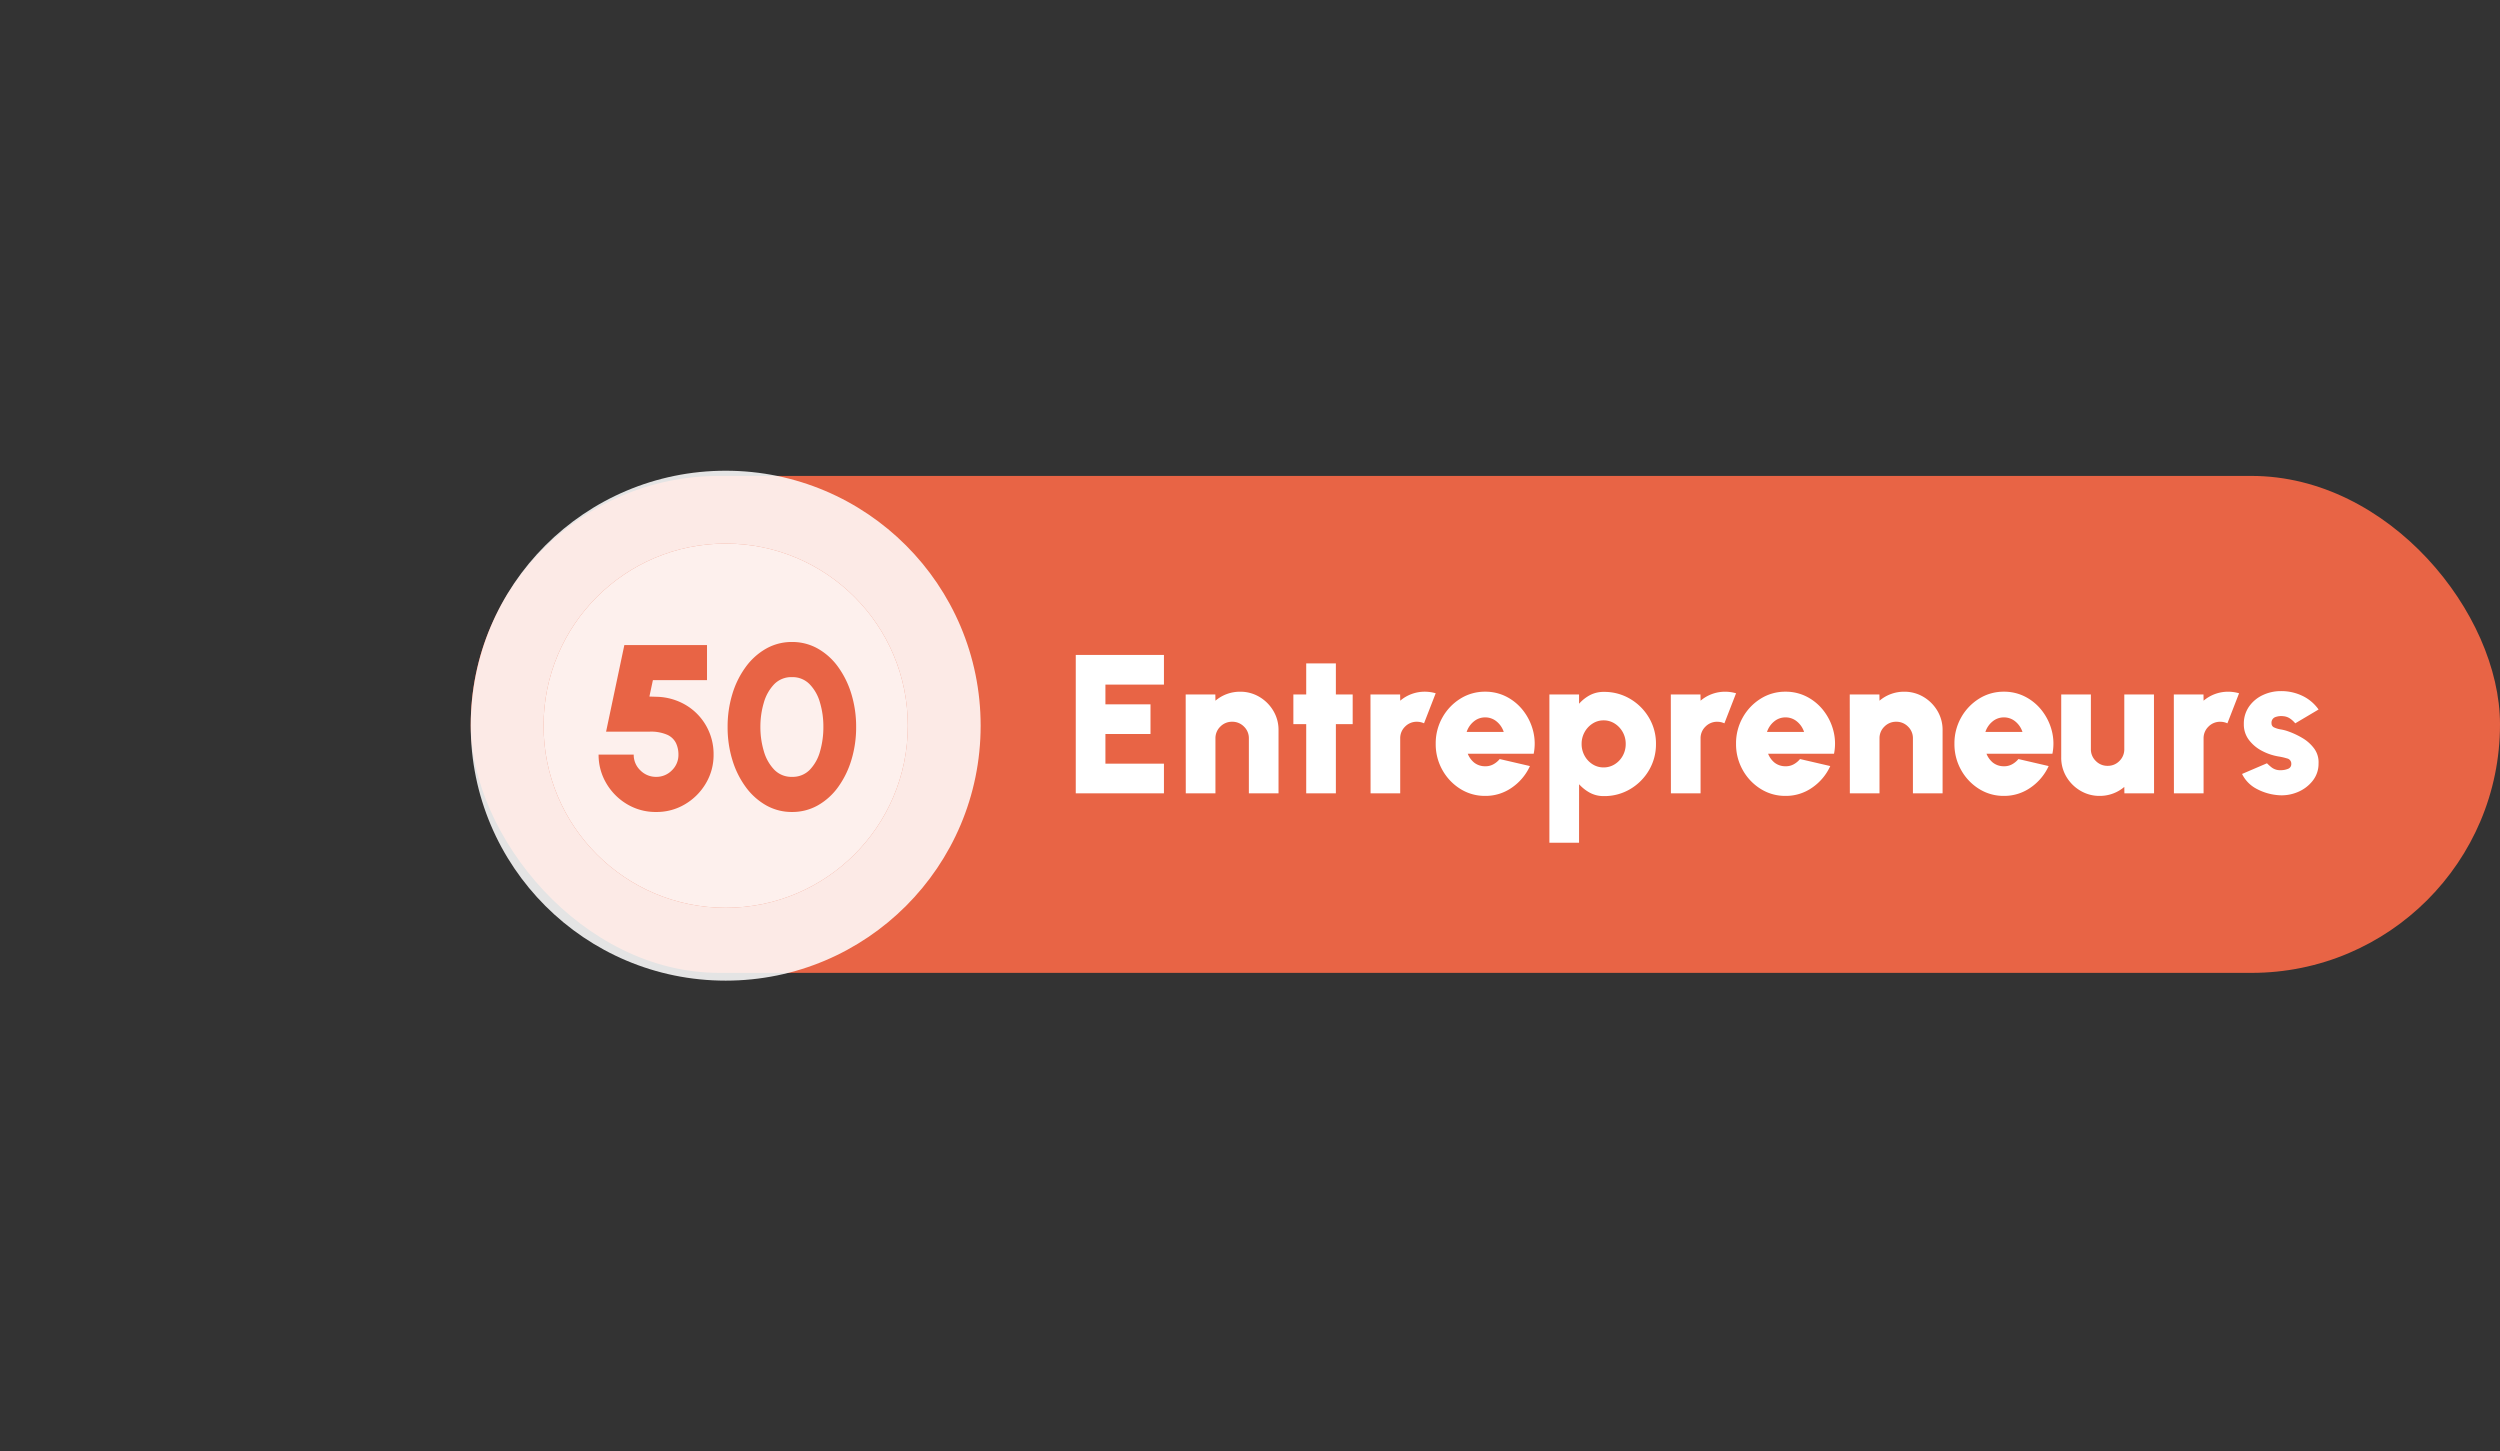
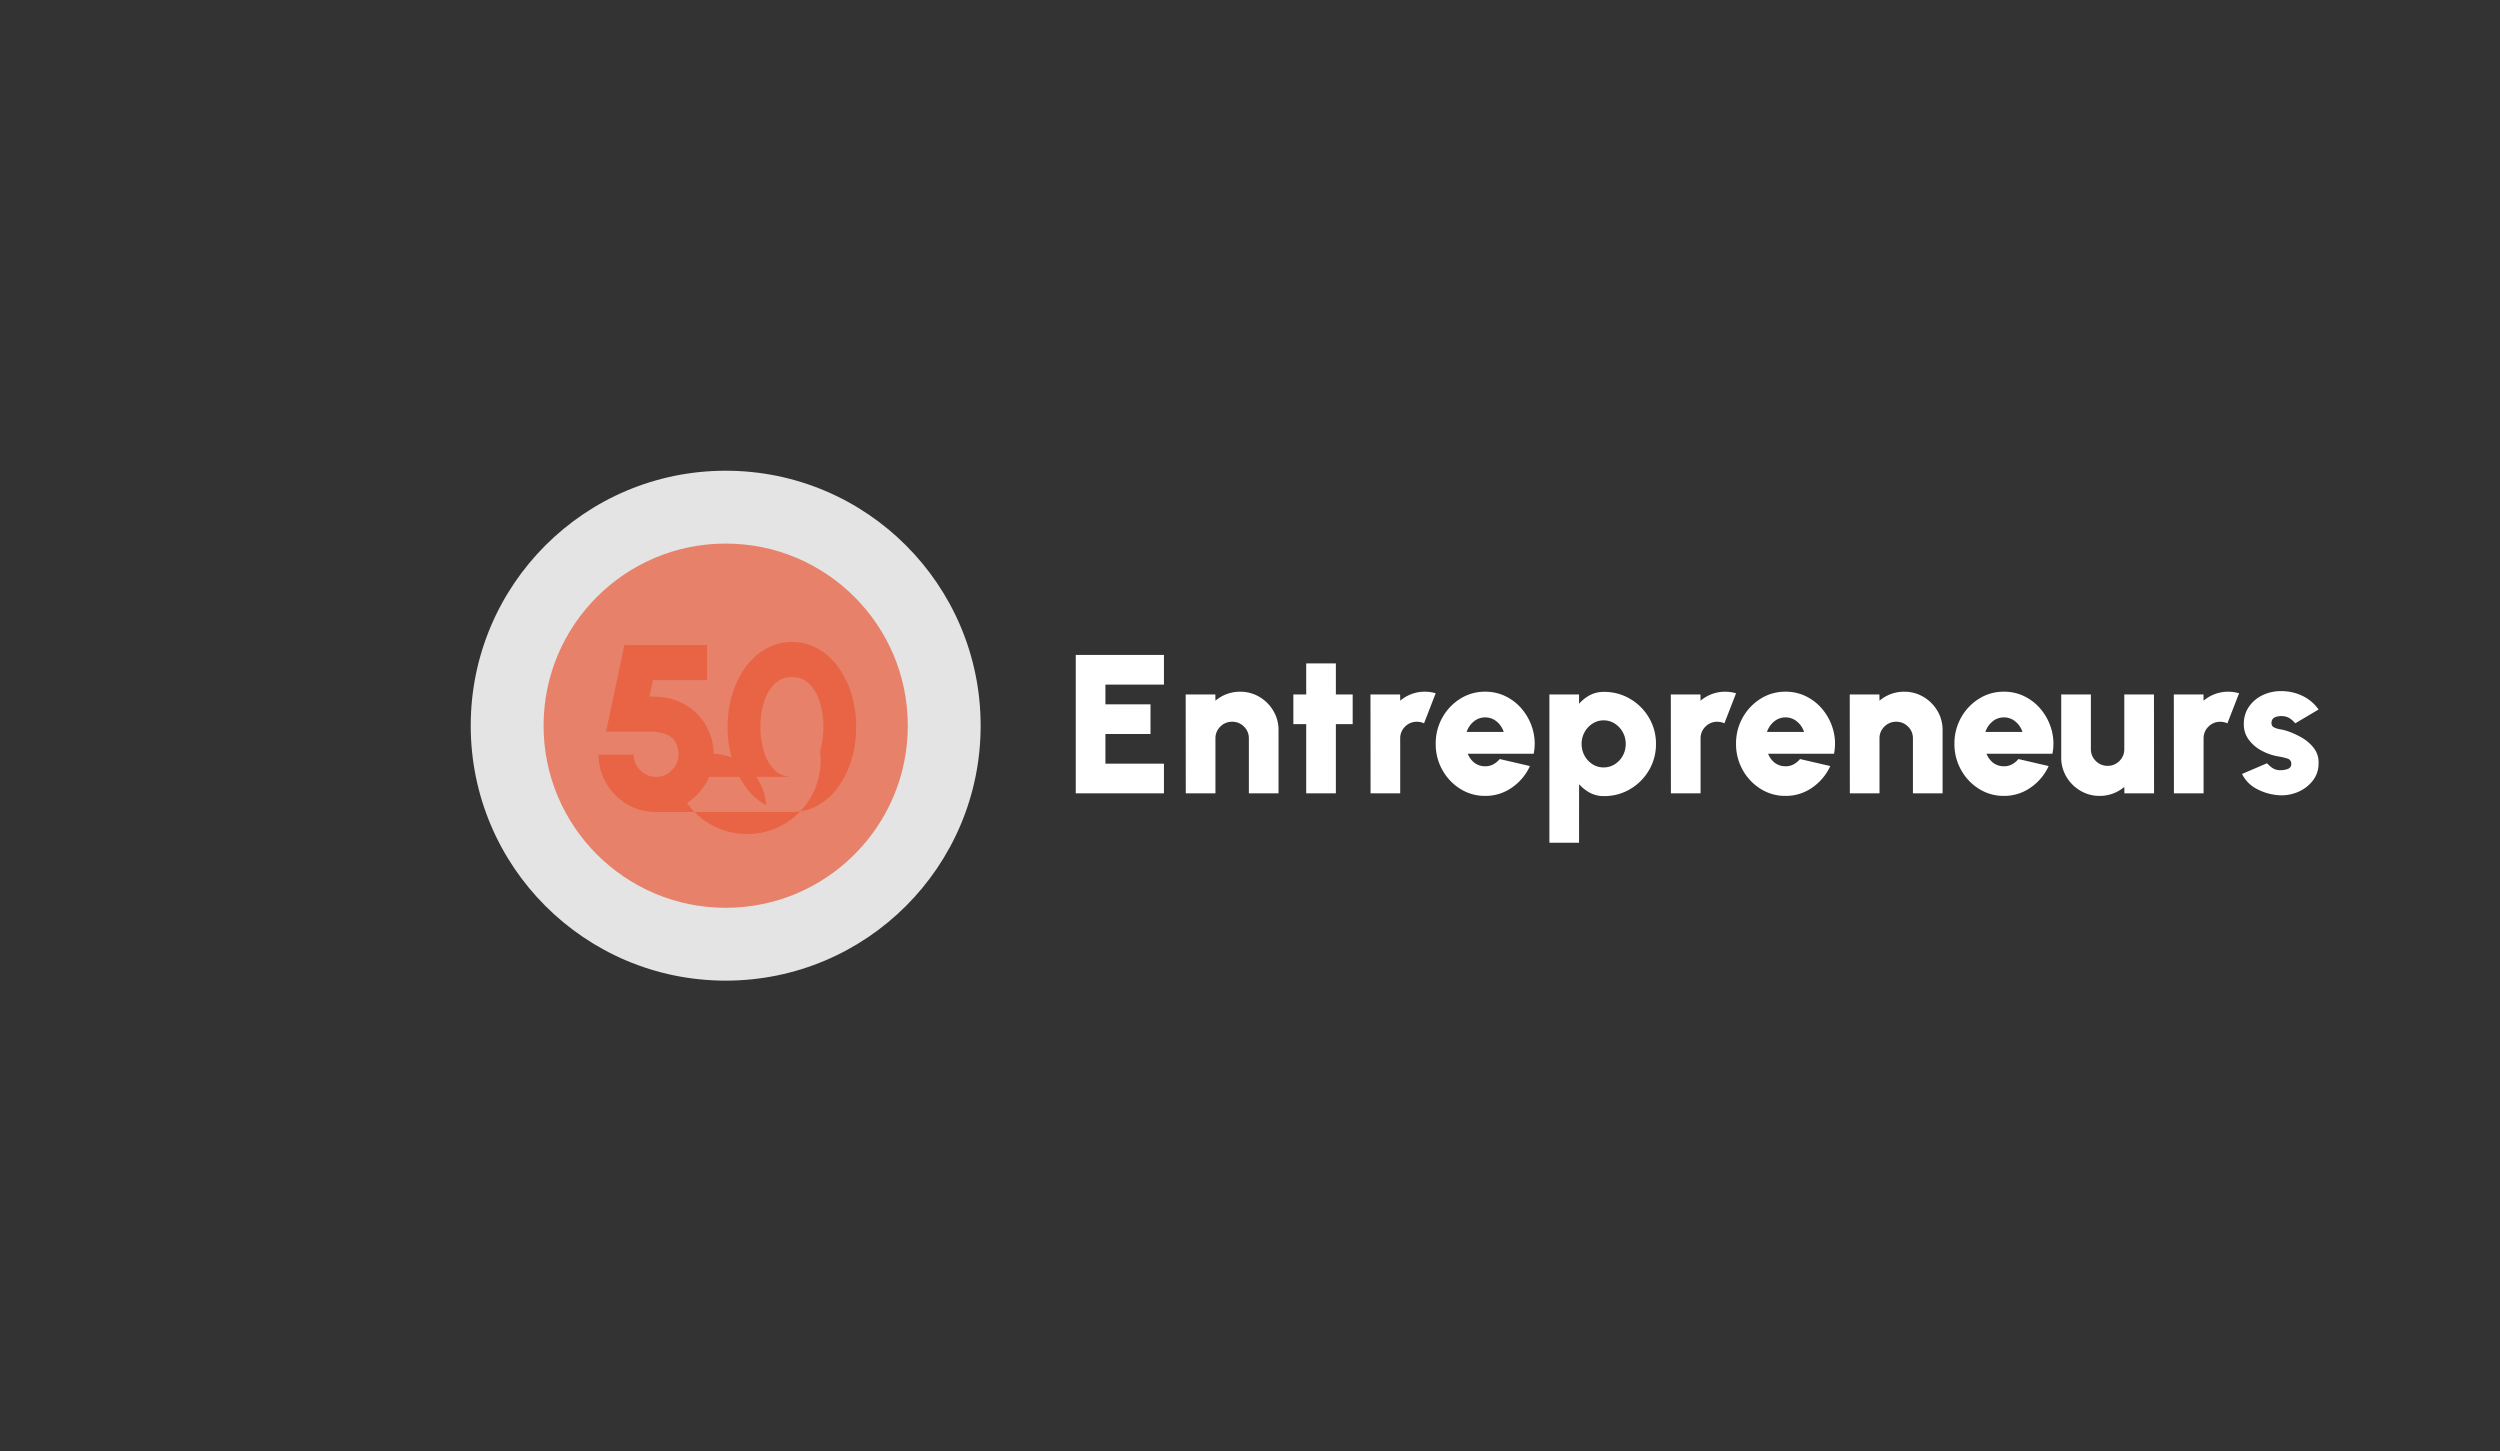
<svg xmlns="http://www.w3.org/2000/svg" width="480.467" height="278.935" viewBox="0 0 480.467 278.935">
  <rect x="0" y="0" width="480.467" height="278.935" fill="#333333" stroke="none" />
  <g id="Group_4319" data-name="Group 4319" transform="translate(-674.533 -349.533)">
-     <rect id="Rectangle_1630" data-name="Rectangle 1630" width="390" height="95.506" rx="47.753" transform="translate(765 441)" fill="#e86445" />
    <circle id="Ellipse_1657" data-name="Ellipse 1657" cx="49" cy="49" r="49" transform="translate(765 440)" fill="#fff" opacity="0.864" />
    <circle id="Ellipse_1658" data-name="Ellipse 1658" cx="35" cy="35" r="35" transform="translate(779 454)" fill="#e86445" opacity="0.771" />
-     <circle id="Ellipse_1659" data-name="Ellipse 1659" cx="35" cy="35" r="35" transform="translate(779 454)" fill="#fff" opacity="0.88" />
    <path id="Heading_2_Our_Differentiators" data-name="Heading 2 → Our Differentiators" d="M2.28,0V-26.6H19.228v5.7H7.98v3.8h8.664v5.7H7.98v5.7H19.228V0ZM41.249-12.141V0h-5.7V-10.545a3.085,3.085,0,0,0-.941-2.28,3.11,3.11,0,0,0-2.271-.931,3.11,3.11,0,0,0-2.271.931,3.085,3.085,0,0,0-.941,2.28V0h-5.7l-.019-19h5.7l.019,1.2a7.131,7.131,0,0,1,2.166-1.273,7.245,7.245,0,0,1,2.565-.456,7.13,7.13,0,0,1,3.724,1,7.59,7.59,0,0,1,2.67,2.669A7.13,7.13,0,0,1,41.249-12.141ZM55.5-13.3h-3.23V0h-5.7V-13.3H44.1V-19h2.47v-5.966h5.7V-19H55.5ZM58.938,0l-.019-19h5.7l.019,1.2A7.131,7.131,0,0,1,66.8-19.076a7.245,7.245,0,0,1,2.565-.456,7.585,7.585,0,0,1,2.09.3l-2.242,5.776a3.257,3.257,0,0,0-1.368-.3,3.11,3.11,0,0,0-2.271.931,3.085,3.085,0,0,0-.94,2.28V0ZM80.959.494A8.83,8.83,0,0,1,76.18-.855a9.963,9.963,0,0,1-3.439-3.629,10.093,10.093,0,0,1-1.283-5.035,10.077,10.077,0,0,1,1.283-5.045,9.985,9.985,0,0,1,3.439-3.619,8.83,8.83,0,0,1,4.778-1.349,8.8,8.8,0,0,1,4.171,1,9.638,9.638,0,0,1,3.192,2.7,10.6,10.6,0,0,1,1.853,3.828,9.847,9.847,0,0,1,.114,4.389H77.615a4.213,4.213,0,0,0,1.207,1.691,3.351,3.351,0,0,0,2.137.722,3.086,3.086,0,0,0,1.549-.361,4.1,4.1,0,0,0,1.244-1.026l5.814,1.349a10.088,10.088,0,0,1-3.458,4.133A8.784,8.784,0,0,1,80.959.494ZM77.406-11.8h7.125a4.313,4.313,0,0,0-1.377-2.014,3.385,3.385,0,0,0-2.195-.779,3.359,3.359,0,0,0-2.175.779A4.313,4.313,0,0,0,77.406-11.8Zm21.6,21.3h-5.7V-19h5.7v1.786a7.536,7.536,0,0,1,2.071-1.644,5.626,5.626,0,0,1,2.717-.636,9.69,9.69,0,0,1,5.045,1.349,10.139,10.139,0,0,1,3.61,3.62,9.707,9.707,0,0,1,1.34,5.026,9.793,9.793,0,0,1-1.34,5.054,10.115,10.115,0,0,1-3.61,3.629A9.69,9.69,0,0,1,103.8.532a5.559,5.559,0,0,1-2.717-.646,7.874,7.874,0,0,1-2.071-1.634Zm4.712-23.522a3.834,3.834,0,0,0-2.118.618,4.543,4.543,0,0,0-1.53,1.643A4.577,4.577,0,0,0,99.5-9.5a4.615,4.615,0,0,0,.57,2.28,4.465,4.465,0,0,0,1.53,1.634,3.878,3.878,0,0,0,2.118.608,3.958,3.958,0,0,0,2.147-.608,4.438,4.438,0,0,0,1.539-1.634,4.615,4.615,0,0,0,.57-2.28,4.577,4.577,0,0,0-.57-2.261,4.515,4.515,0,0,0-1.539-1.643A3.913,3.913,0,0,0,103.721-14.022ZM116.66,0l-.019-19h5.7l.019,1.2a7.131,7.131,0,0,1,2.166-1.273,7.245,7.245,0,0,1,2.565-.456,7.585,7.585,0,0,1,2.09.3l-2.242,5.776a3.257,3.257,0,0,0-1.368-.3,3.11,3.11,0,0,0-2.271.931,3.085,3.085,0,0,0-.94,2.28V0Zm22.021.494A8.83,8.83,0,0,1,133.9-.855a9.963,9.963,0,0,1-3.439-3.629,10.093,10.093,0,0,1-1.283-5.035,10.077,10.077,0,0,1,1.283-5.045,9.985,9.985,0,0,1,3.439-3.619,8.83,8.83,0,0,1,4.779-1.349,8.8,8.8,0,0,1,4.171,1,9.638,9.638,0,0,1,3.192,2.7,10.6,10.6,0,0,1,1.852,3.828,9.847,9.847,0,0,1,.114,4.389H135.337a4.213,4.213,0,0,0,1.206,1.691,3.351,3.351,0,0,0,2.137.722,3.086,3.086,0,0,0,1.549-.361,4.1,4.1,0,0,0,1.244-1.026l5.814,1.349a10.088,10.088,0,0,1-3.458,4.133A8.784,8.784,0,0,1,138.681.494ZM135.128-11.8h7.125a4.313,4.313,0,0,0-1.378-2.014,3.385,3.385,0,0,0-2.195-.779,3.359,3.359,0,0,0-2.175.779A4.313,4.313,0,0,0,135.128-11.8Zm33.744-.342V0h-5.7V-10.545a3.085,3.085,0,0,0-.941-2.28,3.11,3.11,0,0,0-2.27-.931,3.11,3.11,0,0,0-2.271.931,3.085,3.085,0,0,0-.941,2.28V0h-5.7l-.019-19h5.7l.019,1.2a7.132,7.132,0,0,1,2.166-1.273,7.244,7.244,0,0,1,2.565-.456,7.13,7.13,0,0,1,3.724,1,7.59,7.59,0,0,1,2.67,2.669A7.13,7.13,0,0,1,168.872-12.141ZM180.652.494a8.83,8.83,0,0,1-4.779-1.349,9.963,9.963,0,0,1-3.439-3.629,10.093,10.093,0,0,1-1.283-5.035,10.077,10.077,0,0,1,1.283-5.045,9.985,9.985,0,0,1,3.439-3.619,8.83,8.83,0,0,1,4.779-1.349,8.8,8.8,0,0,1,4.171,1,9.638,9.638,0,0,1,3.192,2.7,10.6,10.6,0,0,1,1.852,3.828,9.847,9.847,0,0,1,.114,4.389H177.308a4.213,4.213,0,0,0,1.206,1.691,3.351,3.351,0,0,0,2.137.722,3.086,3.086,0,0,0,1.549-.361,4.1,4.1,0,0,0,1.244-1.026l5.814,1.349A10.088,10.088,0,0,1,185.8-1.112,8.784,8.784,0,0,1,180.652.494ZM177.1-11.8h7.125a4.313,4.313,0,0,0-1.378-2.014,3.385,3.385,0,0,0-2.195-.779,3.359,3.359,0,0,0-2.176.779A4.313,4.313,0,0,0,177.1-11.8Zm14.573,4.9V-19h5.7V-8.493a3.094,3.094,0,0,0,.941,2.27,3.094,3.094,0,0,0,2.27.94,3.085,3.085,0,0,0,2.28-.94,3.11,3.11,0,0,0,.931-2.27V-19h5.7l.019,19h-5.7l-.019-1.235A7.131,7.131,0,0,1,201.628.038a7.244,7.244,0,0,1-2.565.456,7.145,7.145,0,0,1-3.714-1,7.565,7.565,0,0,1-2.679-2.67A7.13,7.13,0,0,1,191.672-6.9ZM213.332,0l-.019-19h5.7l.019,1.2a7.132,7.132,0,0,1,2.166-1.273,7.245,7.245,0,0,1,2.565-.456,7.585,7.585,0,0,1,2.09.3l-2.242,5.776a3.257,3.257,0,0,0-1.368-.3,3.11,3.11,0,0,0-2.271.931,3.085,3.085,0,0,0-.94,2.28V0Zm19.893.342A10.5,10.5,0,0,1,229.2-.874a6.415,6.415,0,0,1-2.774-2.85l4.788-2.052a9.62,9.62,0,0,0,.921.817,2.694,2.694,0,0,0,1.738.513,3.651,3.651,0,0,0,1.378-.257.95.95,0,0,0,.637-.959,1.017,1.017,0,0,0-.817-1.045,11.587,11.587,0,0,0-1.539-.361,10.49,10.49,0,0,1-3.24-1.074,7.461,7.461,0,0,1-2.536-2.109,4.9,4.9,0,0,1-.988-3.05,5.709,5.709,0,0,1,1.007-3.382,6.643,6.643,0,0,1,2.632-2.194,8.084,8.084,0,0,1,3.506-.769,9.342,9.342,0,0,1,4.113.912,8.038,8.038,0,0,1,3.107,2.622l-4.484,2.66a4.712,4.712,0,0,0-.921-.865,2.635,2.635,0,0,0-1.32-.5,3.37,3.37,0,0,0-1.653.19,1.147,1.147,0,0,0-.665,1.178.828.828,0,0,0,.532.8,4.73,4.73,0,0,0,1.2.361,8.314,8.314,0,0,1,1.083.247,15.343,15.343,0,0,1,3.078,1.387A7.63,7.63,0,0,1,240.3-8.588a4.443,4.443,0,0,1,.827,2.85,5.243,5.243,0,0,1-1.14,3.344,7.116,7.116,0,0,1-2.945,2.185A7.943,7.943,0,0,1,233.225.342Z" transform="translate(879 502)" fill="#fff" />
-     <path id="Heading_2_Our_Differentiators-2" data-name="Heading 2 → Our Differentiators" d="M12.645.585A10.669,10.669,0,0,1,7.009-.934,11.287,11.287,0,0,1,3.038-4.961,10.686,10.686,0,0,1,1.575-10.44h6.75A4.085,4.085,0,0,0,9.6-7.414a4.2,4.2,0,0,0,3.049,1.249A4.132,4.132,0,0,0,15.66-7.414a4.1,4.1,0,0,0,1.26-3.026,5.179,5.179,0,0,0-.461-2.194,3.444,3.444,0,0,0-1.665-1.609,7.851,7.851,0,0,0-3.454-.608H3.015L6.525-31.5H22.41v6.75h-10.4L11.34-21.6l1.44.045a11.522,11.522,0,0,1,5.648,1.643,10.88,10.88,0,0,1,3.847,3.983,10.986,10.986,0,0,1,1.4,5.49,10.644,10.644,0,0,1-1.485,5.524A11.318,11.318,0,0,1,18.2-.911,10.607,10.607,0,0,1,12.645.585Zm26.1,0A9.951,9.951,0,0,1,33.784-.686a12.479,12.479,0,0,1-3.926-3.521,17.17,17.17,0,0,1-2.576-5.209,21.409,21.409,0,0,1-.911-6.334,21.409,21.409,0,0,1,.911-6.334,17.17,17.17,0,0,1,2.576-5.209,12.479,12.479,0,0,1,3.926-3.521,9.951,9.951,0,0,1,4.961-1.271,9.951,9.951,0,0,1,4.961,1.271,12.248,12.248,0,0,1,3.9,3.521,17.481,17.481,0,0,1,2.554,5.209,21.409,21.409,0,0,1,.911,6.334,21.409,21.409,0,0,1-.911,6.334A17.481,17.481,0,0,1,47.61-4.207a12.248,12.248,0,0,1-3.9,3.521A9.951,9.951,0,0,1,38.745.585Zm0-6.75a4.585,4.585,0,0,0,3.431-1.372A8.266,8.266,0,0,0,44.145-11.1a16.756,16.756,0,0,0,.63-4.646,16.079,16.079,0,0,0-.675-4.77,8.193,8.193,0,0,0-2.014-3.5,4.575,4.575,0,0,0-3.341-1.316,4.585,4.585,0,0,0-3.431,1.372A8.453,8.453,0,0,0,33.323-20.4a16.216,16.216,0,0,0-.653,4.646,16.135,16.135,0,0,0,.653,4.624,8.478,8.478,0,0,0,2,3.578A4.575,4.575,0,0,0,38.745-6.165Z" transform="translate(788 505)" fill="#e86445" />
+     <path id="Heading_2_Our_Differentiators-2" data-name="Heading 2 → Our Differentiators" d="M12.645.585A10.669,10.669,0,0,1,7.009-.934,11.287,11.287,0,0,1,3.038-4.961,10.686,10.686,0,0,1,1.575-10.44h6.75A4.085,4.085,0,0,0,9.6-7.414a4.2,4.2,0,0,0,3.049,1.249A4.132,4.132,0,0,0,15.66-7.414a4.1,4.1,0,0,0,1.26-3.026,5.179,5.179,0,0,0-.461-2.194,3.444,3.444,0,0,0-1.665-1.609,7.851,7.851,0,0,0-3.454-.608H3.015L6.525-31.5H22.41v6.75h-10.4L11.34-21.6l1.44.045a11.522,11.522,0,0,1,5.648,1.643,10.88,10.88,0,0,1,3.847,3.983,10.986,10.986,0,0,1,1.4,5.49,10.644,10.644,0,0,1-1.485,5.524A11.318,11.318,0,0,1,18.2-.911,10.607,10.607,0,0,1,12.645.585ZA9.951,9.951,0,0,1,33.784-.686a12.479,12.479,0,0,1-3.926-3.521,17.17,17.17,0,0,1-2.576-5.209,21.409,21.409,0,0,1-.911-6.334,21.409,21.409,0,0,1,.911-6.334,17.17,17.17,0,0,1,2.576-5.209,12.479,12.479,0,0,1,3.926-3.521,9.951,9.951,0,0,1,4.961-1.271,9.951,9.951,0,0,1,4.961,1.271,12.248,12.248,0,0,1,3.9,3.521,17.481,17.481,0,0,1,2.554,5.209,21.409,21.409,0,0,1,.911,6.334,21.409,21.409,0,0,1-.911,6.334A17.481,17.481,0,0,1,47.61-4.207a12.248,12.248,0,0,1-3.9,3.521A9.951,9.951,0,0,1,38.745.585Zm0-6.75a4.585,4.585,0,0,0,3.431-1.372A8.266,8.266,0,0,0,44.145-11.1a16.756,16.756,0,0,0,.63-4.646,16.079,16.079,0,0,0-.675-4.77,8.193,8.193,0,0,0-2.014-3.5,4.575,4.575,0,0,0-3.341-1.316,4.585,4.585,0,0,0-3.431,1.372A8.453,8.453,0,0,0,33.323-20.4a16.216,16.216,0,0,0-.653,4.646,16.135,16.135,0,0,0,.653,4.624,8.478,8.478,0,0,0,2,3.578A4.575,4.575,0,0,0,38.745-6.165Z" transform="translate(788 505)" fill="#e86445" />
  </g>
</svg>